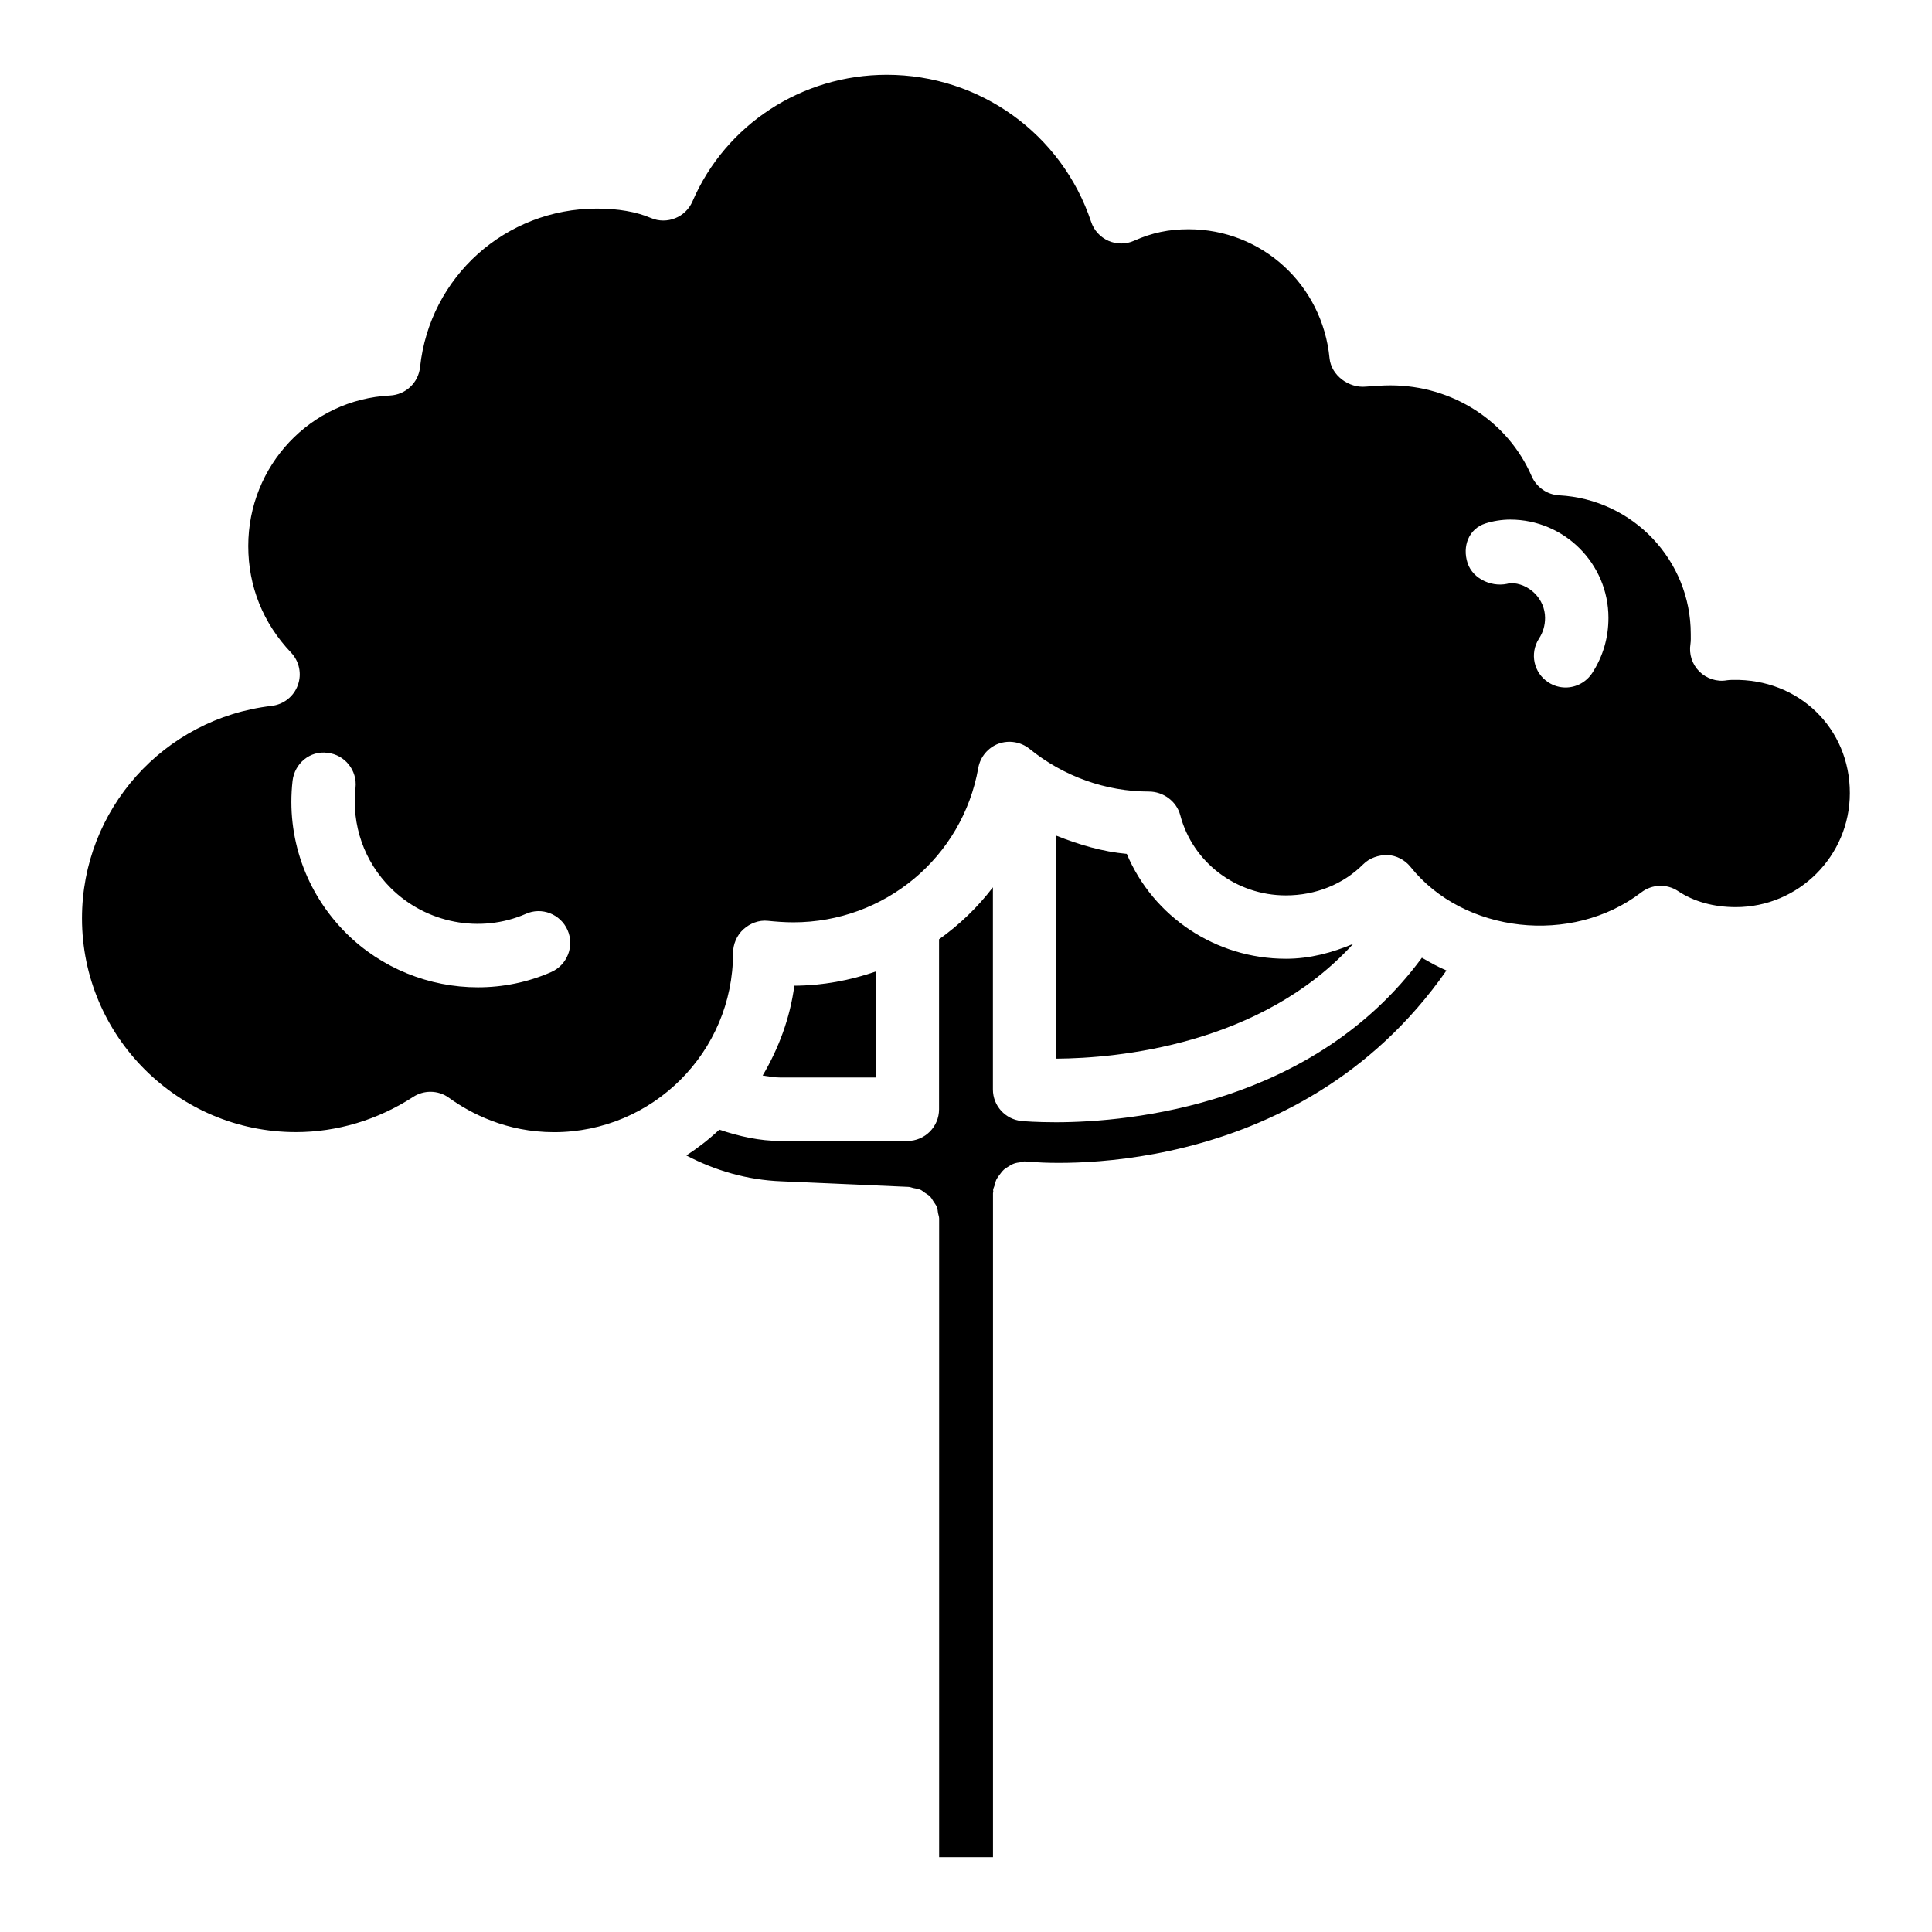
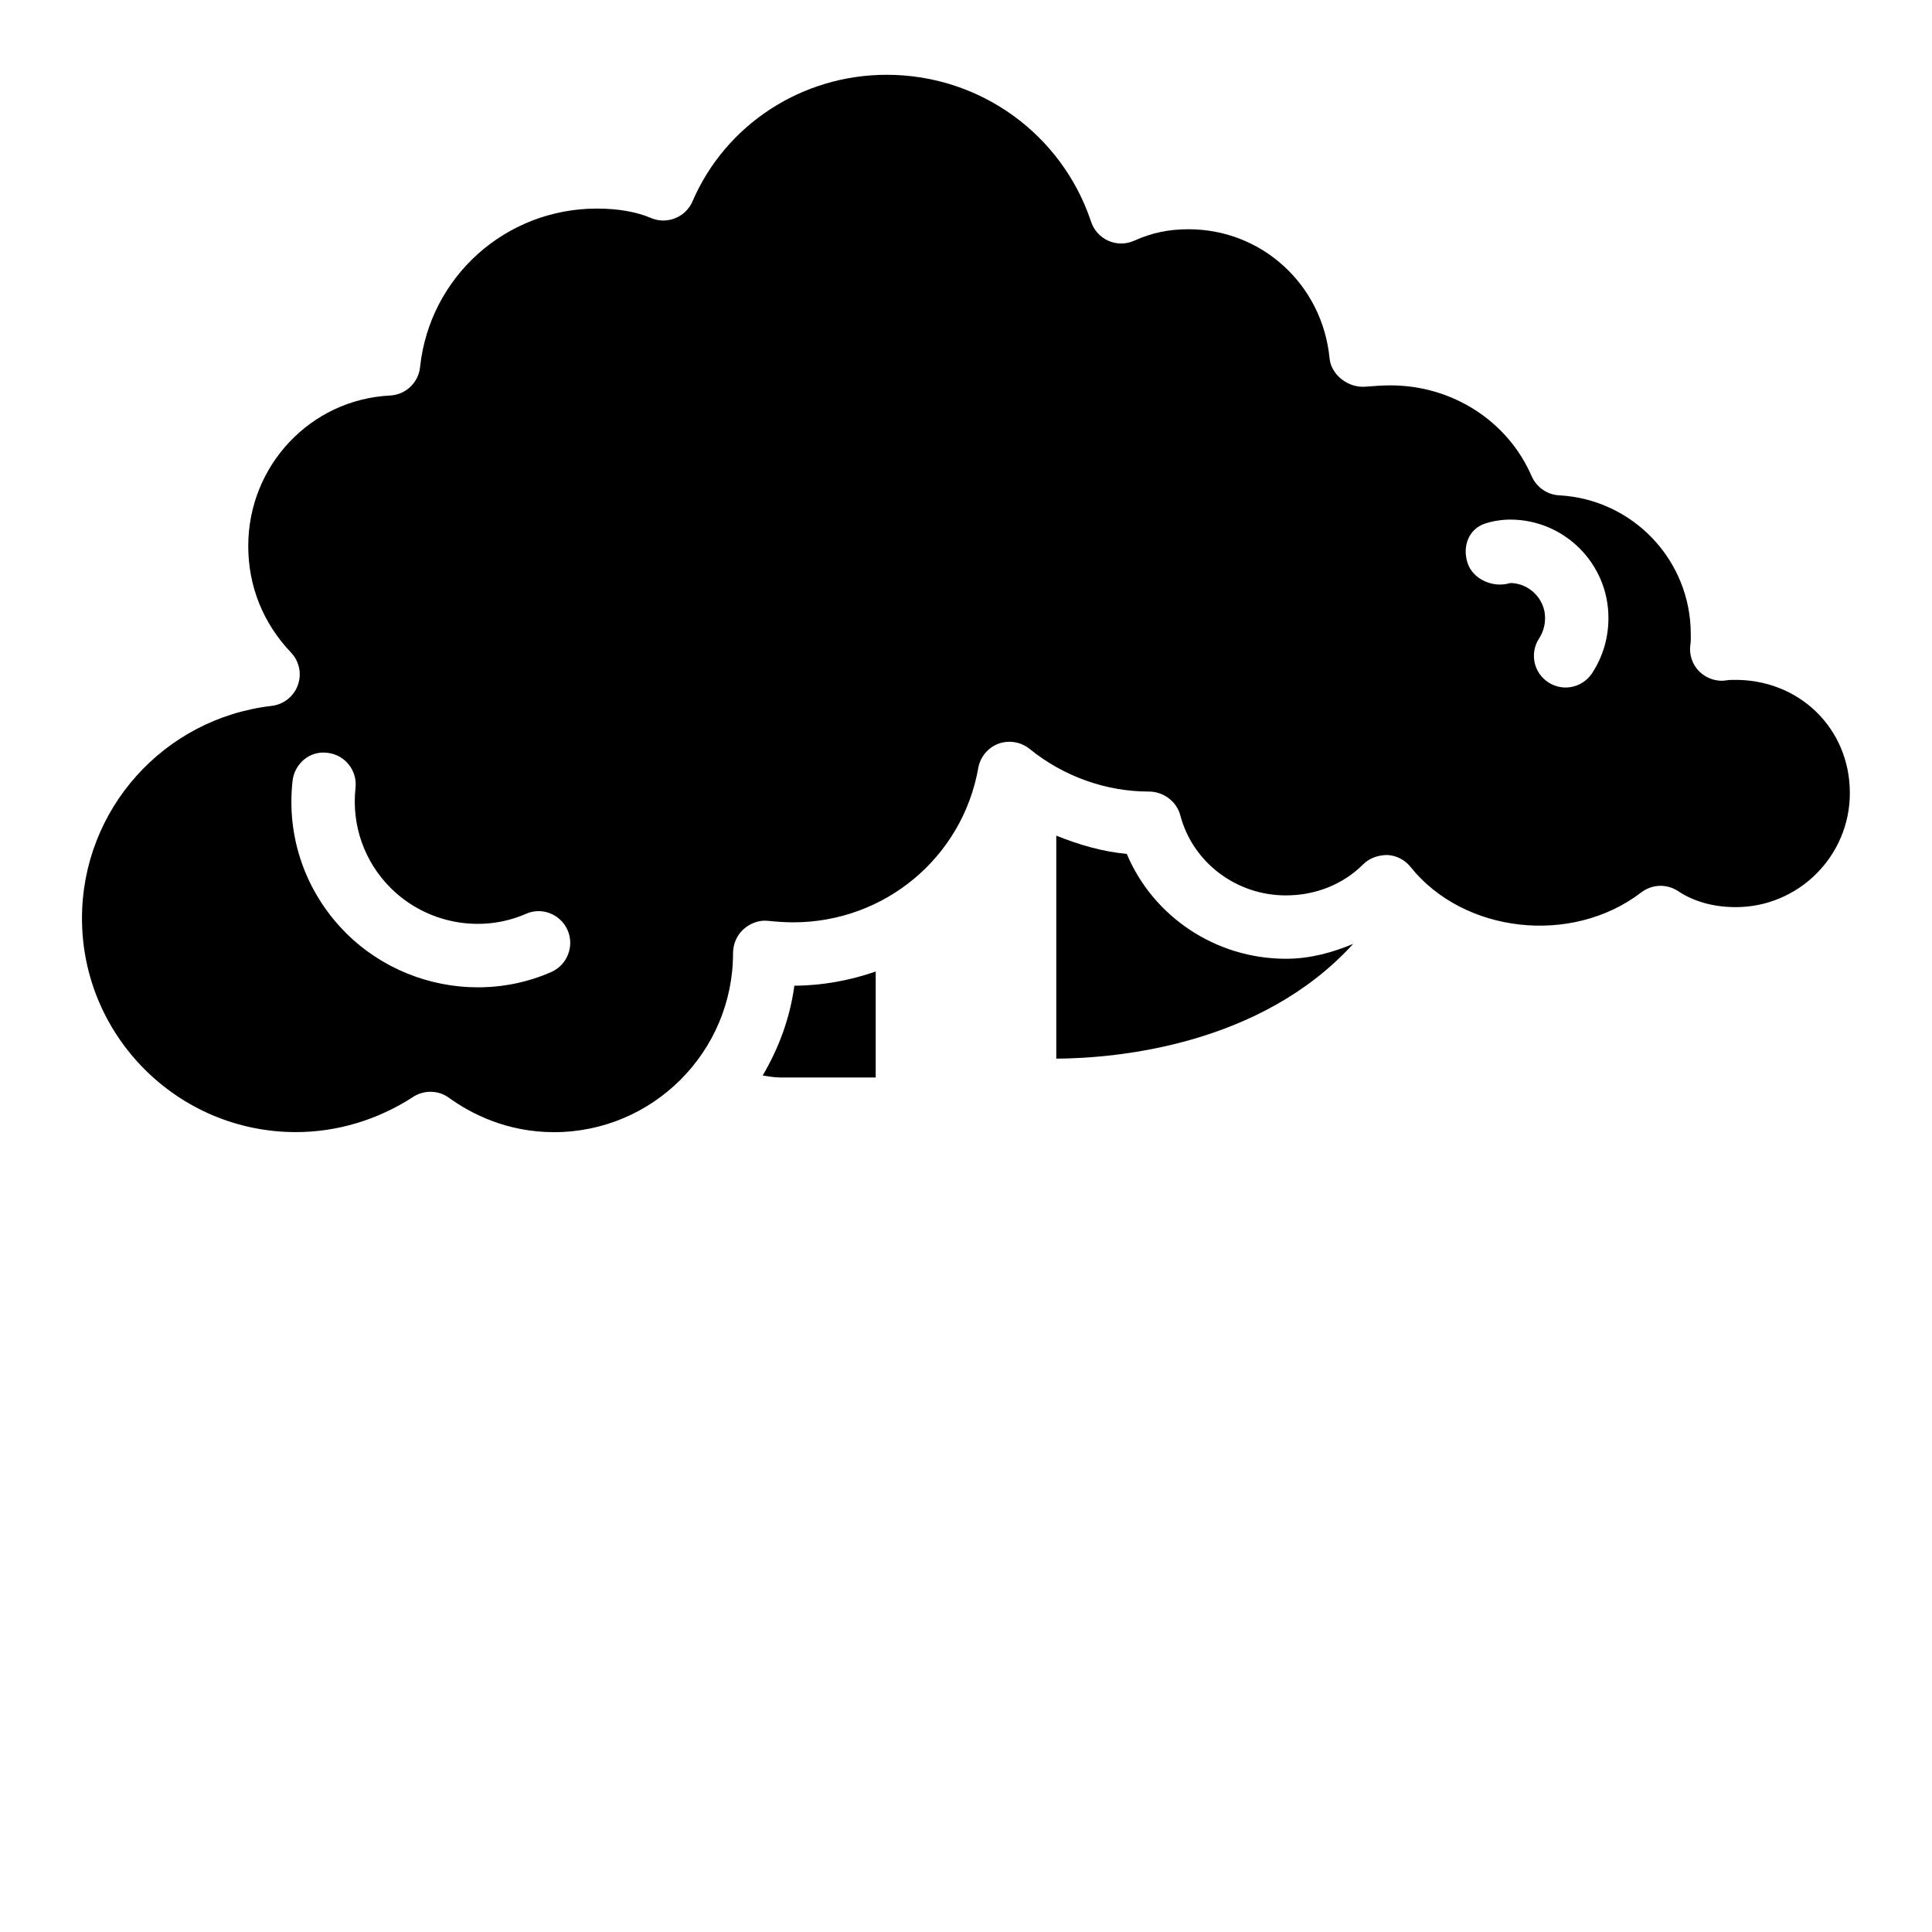
<svg xmlns="http://www.w3.org/2000/svg" fill="#000000" width="800px" height="800px" version="1.1" viewBox="144 144 512 512">
  <g>
-     <path d="m423.8 441.41c-5.164 0-8.438-0.273-9.07-0.336-4.305-0.418-7.598-4.031-7.598-8.355v-53.57c-4.051 5.289-8.859 9.93-14.273 13.77v45.051c0 4.641-3.758 8.398-8.398 8.398h-33.586c-5.543 0-11-1.219-16.246-3-2.707 2.539-5.625 4.809-8.734 6.844 7.727 4.051 16.164 6.488 25.105 6.844l33.461 1.469h0.02 0.02l0.336 0.02c0.418 0.02 0.777 0.211 1.195 0.293 0.652 0.125 1.301 0.211 1.891 0.461 0.461 0.211 0.82 0.547 1.219 0.82 0.484 0.336 0.988 0.609 1.387 1.027 0.355 0.379 0.586 0.859 0.883 1.301 0.293 0.461 0.652 0.883 0.859 1.387 0.211 0.504 0.23 1.07 0.316 1.617 0.082 0.504 0.293 0.945 0.293 1.469v169.26h14.273v-175.98c0-0.148 0.082-0.273 0.082-0.418 0-0.168-0.062-0.293-0.043-0.461 0.043-0.418 0.273-0.754 0.379-1.156 0.148-0.566 0.273-1.133 0.523-1.66 0.23-0.441 0.523-0.797 0.82-1.195 0.355-0.484 0.691-0.945 1.133-1.344 0.398-0.355 0.859-0.609 1.324-0.902 0.441-0.25 0.84-0.523 1.324-0.691 0.609-0.23 1.219-0.293 1.848-0.379 0.355-0.043 0.652-0.211 1.027-0.211 0.168 0 0.293 0.082 0.461 0.082 0.148 0.02 0.273-0.043 0.398-0.02 3.023 0.316 71.059 6.402 110.9-50.652-2.266-0.945-4.387-2.164-6.508-3.379-28.613 38.836-76.895 43.598-97.023 43.598z" />
    <path d="m442.61 370.29c-6.465-0.586-12.68-2.434-18.684-4.828v59.094c16.145-0.105 54.203-3.547 78.68-30.418-5.582 2.332-11.461 3.945-17.801 3.945-18.645 0.004-35.207-11.164-42.195-27.793z" />
-     <path d="m376.07 429.55v-28.086c-6.801 2.352-14.023 3.715-21.559 3.758-1.156 8.629-4.156 16.605-8.398 23.805 1.594 0.23 3.168 0.523 4.766 0.523z" />
+     <path d="m376.07 429.55v-28.086c-6.801 2.352-14.023 3.715-21.559 3.758-1.156 8.629-4.156 16.605-8.398 23.805 1.594 0.23 3.168 0.523 4.766 0.523" />
    <path d="m603.18 324.18c-0.523 0-1.051 0.02-1.574 0.105-2.602 0.461-5.375-0.441-7.285-2.352-1.91-1.91-2.769-4.617-2.332-7.285 0.125-0.82 0.082-1.66 0.082-2.625 0-19.566-15.324-35.707-34.891-36.758-3.168-0.168-5.984-2.141-7.262-5.039-6.34-14.652-21.035-24.098-37.43-24.098-2.121 0-4.242 0.168-6.527 0.336-4.492 0.441-9.152-2.961-9.613-7.496-1.887-19.539-17.945-34.215-37.363-34.215-5.246 0-9.699 0.922-14.441 3.043-2.184 0.988-4.641 0.965-6.801 0.02-2.184-0.965-3.84-2.793-4.578-5.016-7.766-23.32-29.535-38.98-54.156-38.98-22.484 0-42.699 13.16-51.492 33.547-1.828 4.238-6.762 6.211-11.004 4.406-3.883-1.656-8.711-2.496-14.336-2.496-24.16 0-44.312 18.055-46.855 42.027-0.441 4.133-3.82 7.305-7.957 7.512-21.055 1.051-37.574 18.559-37.574 39.887 0 10.684 3.926 20.445 11.336 28.234 2.184 2.289 2.898 5.648 1.805 8.629-1.07 3-3.758 5.121-6.926 5.5-28.656 3.316-50.277 27.52-50.277 56.297 0 31.234 25.422 56.656 56.68 56.656 10.895 0 21.664-3.211 31.109-9.34 1.387-0.902 2.981-1.344 4.555-1.344 1.723 0 3.465 0.523 4.914 1.594 5.75 4.156 15.262 9.109 27.836 9.109 26.156 0 47.441-21.266 47.441-47.422 0-2.371 0.988-4.746 2.75-6.34 1.742-1.574 4.113-2.5 6.465-2.246 2.059 0.211 4.492 0.398 6.738 0.398 24.227 0 44.84-17.191 49.039-40.914 0.523-2.938 2.562-5.375 5.332-6.422 2.793-1.008 5.918-0.504 8.23 1.344 9.027 7.328 20.258 11.336 31.656 11.336 3.82 0 7.348 2.582 8.312 6.277 3.297 12.512 14.82 21.242 27.98 21.242 7.894 0 15.199-2.938 20.508-8.25 1.699-1.699 4.094-2.457 6.402-2.457 2.394 0.125 4.617 1.281 6.109 3.129 14.086 17.656 42.781 20.887 61.172 6.781 2.856-2.184 6.758-2.332 9.762-0.336 4.176 2.793 9.469 4.242 15.281 4.242 16.668 0 30.23-13.562 30.23-30.207 0.039-17.105-13.457-30.375-31.051-30.016zm-313.09 77.418c-6.215 2.731-12.848 4.051-19.438 4.051-12.848 0-25.59-5.016-34.992-14.422-10.645-10.664-15.809-25.336-14.129-40.285 0.523-4.617 4.641-8.082 9.277-7.43 4.598 0.504 7.914 4.68 7.41 9.258-1.09 9.867 2.289 19.543 9.32 26.555 9.383 9.363 23.742 12.133 35.812 6.863 4.219-1.91 9.195 0.062 11.062 4.305 1.867 4.242-0.086 9.238-4.324 11.105zm275.88-79.266c-1.617 2.477-4.305 3.863-7.074 3.863-1.555 0-3.129-0.441-4.535-1.344-3.906-2.5-5.039-7.684-2.519-11.609 1.09-1.68 1.617-3.484 1.617-5.519 0-4.996-4.242-9.215-9.238-9.215-4.387 1.387-9.844-0.883-11.293-5.289-1.449-4.41 0.273-9.07 4.703-10.496 2.035-0.652 4.367-1.027 6.59-1.027 14.359 0 26.031 11.691 26.031 26.031 0.004 5.266-1.426 10.176-4.281 14.605z" />
  </g>
</svg>